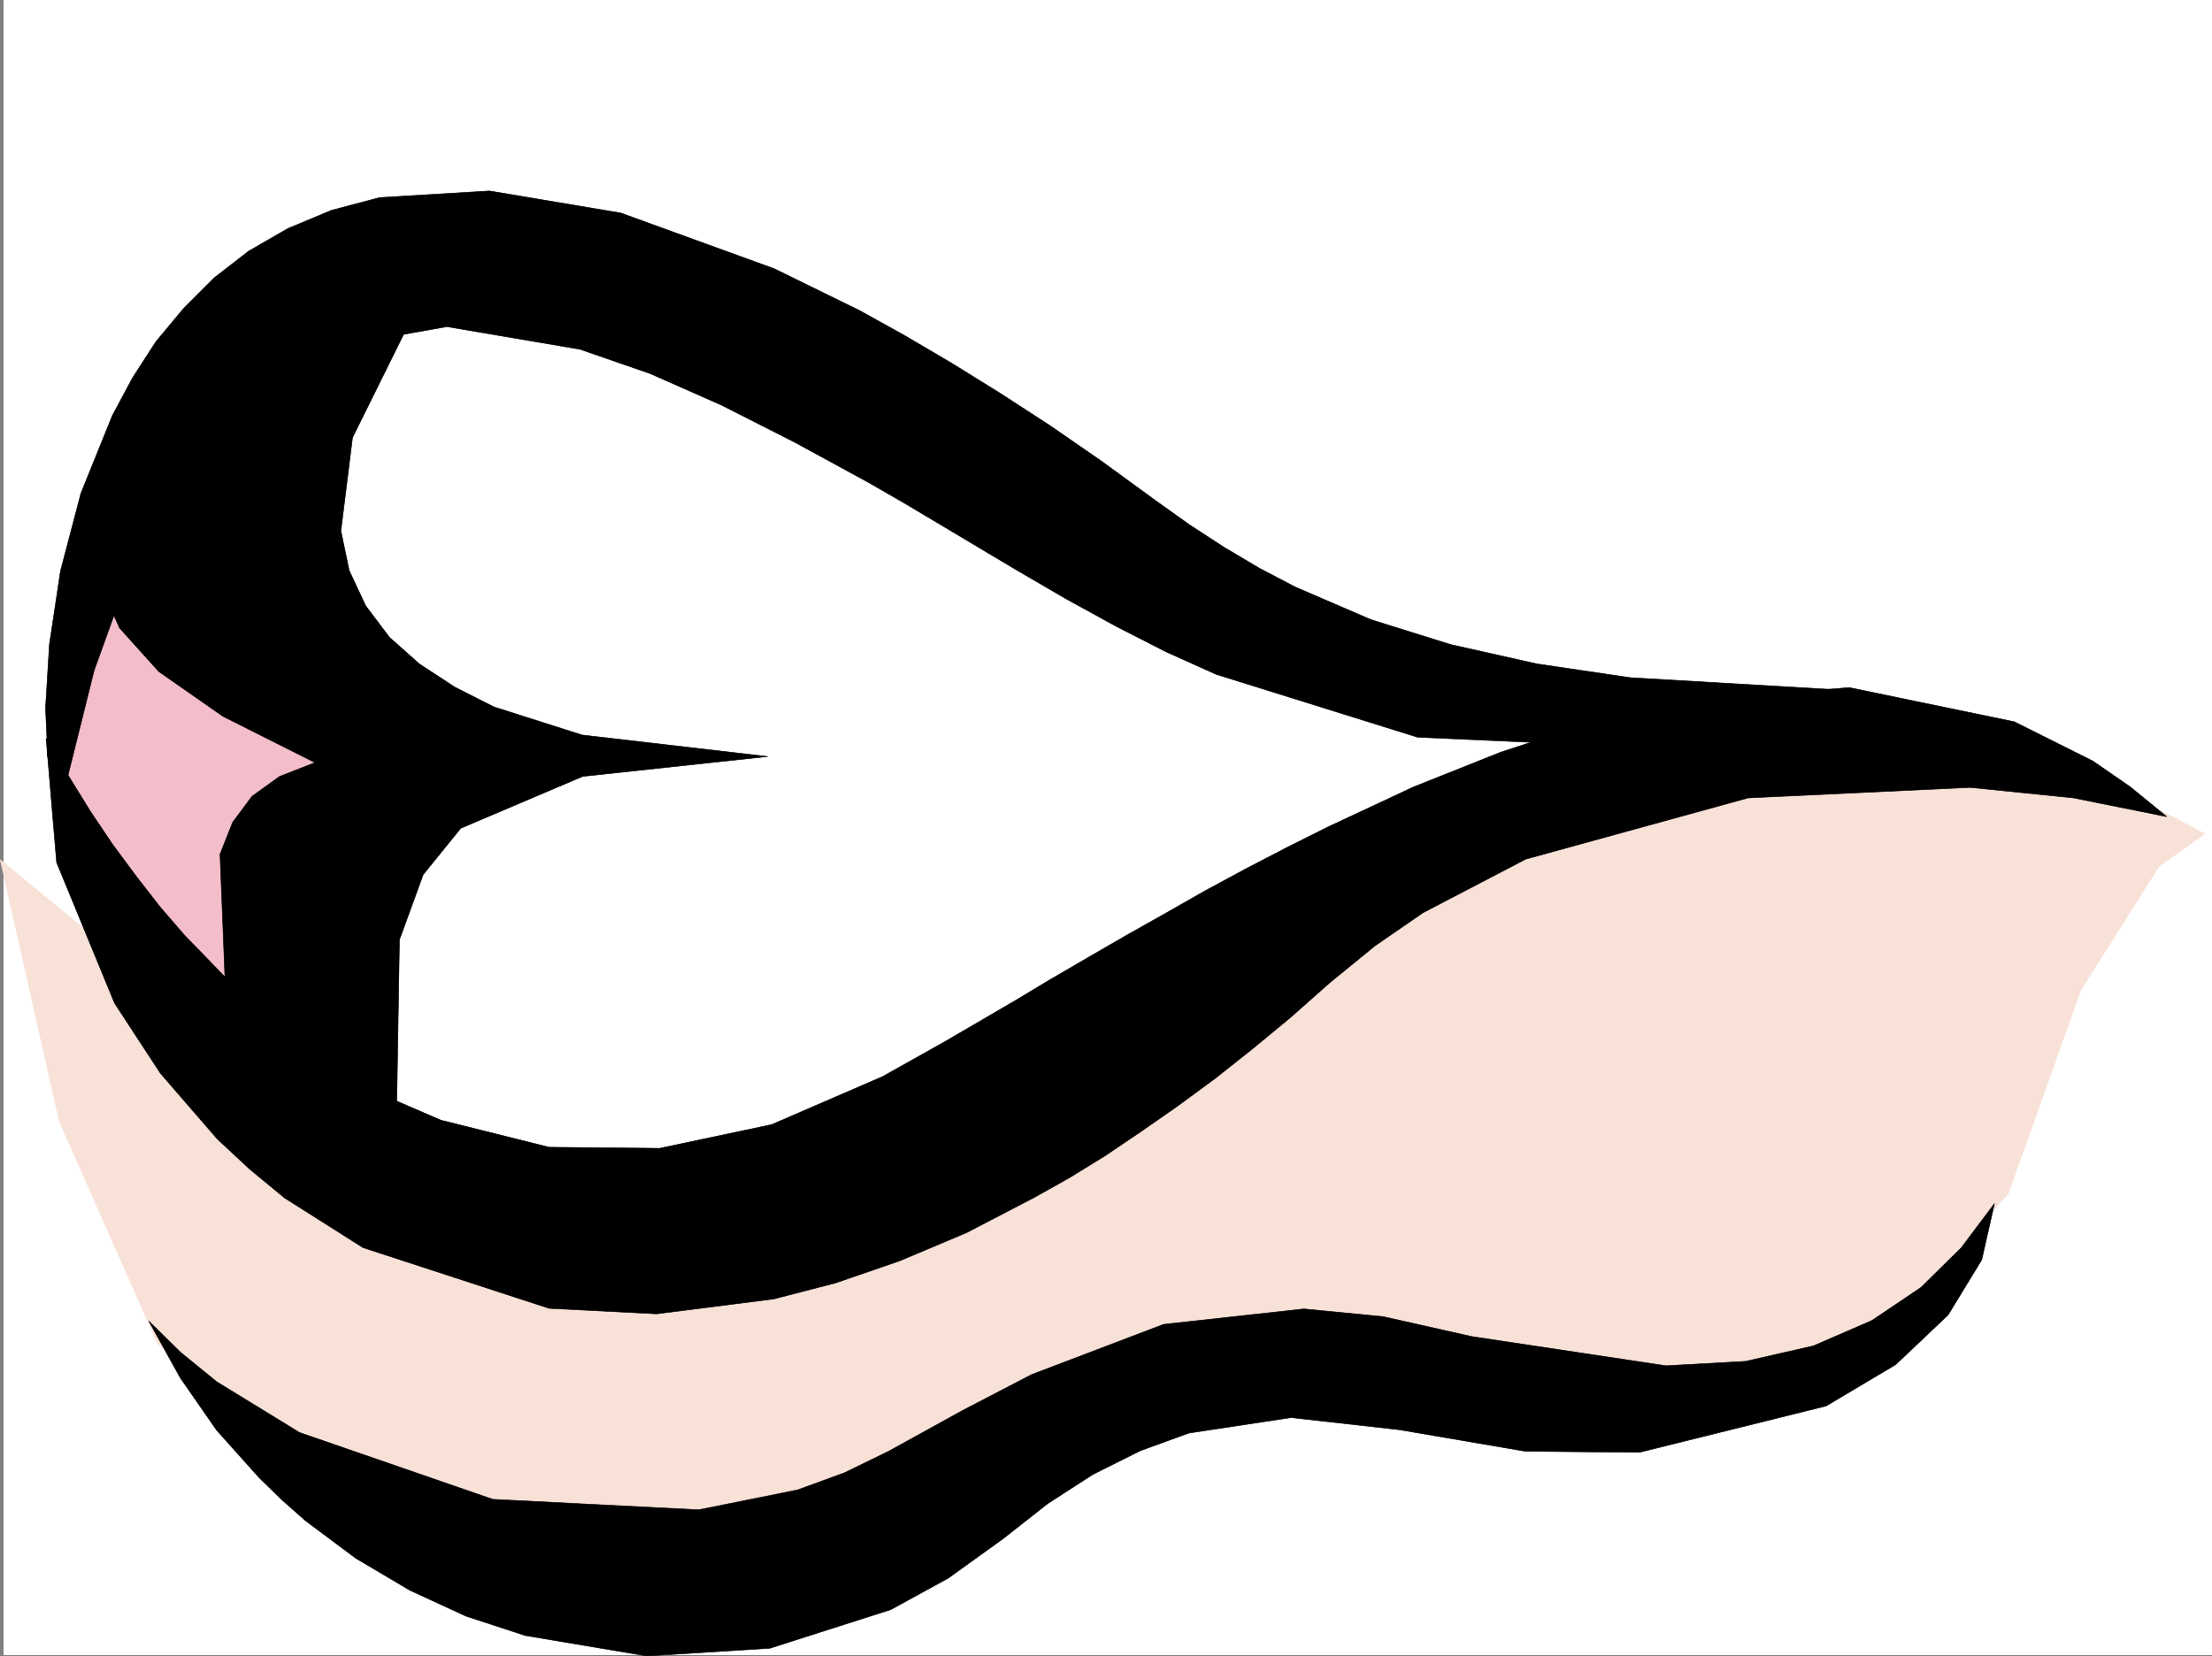
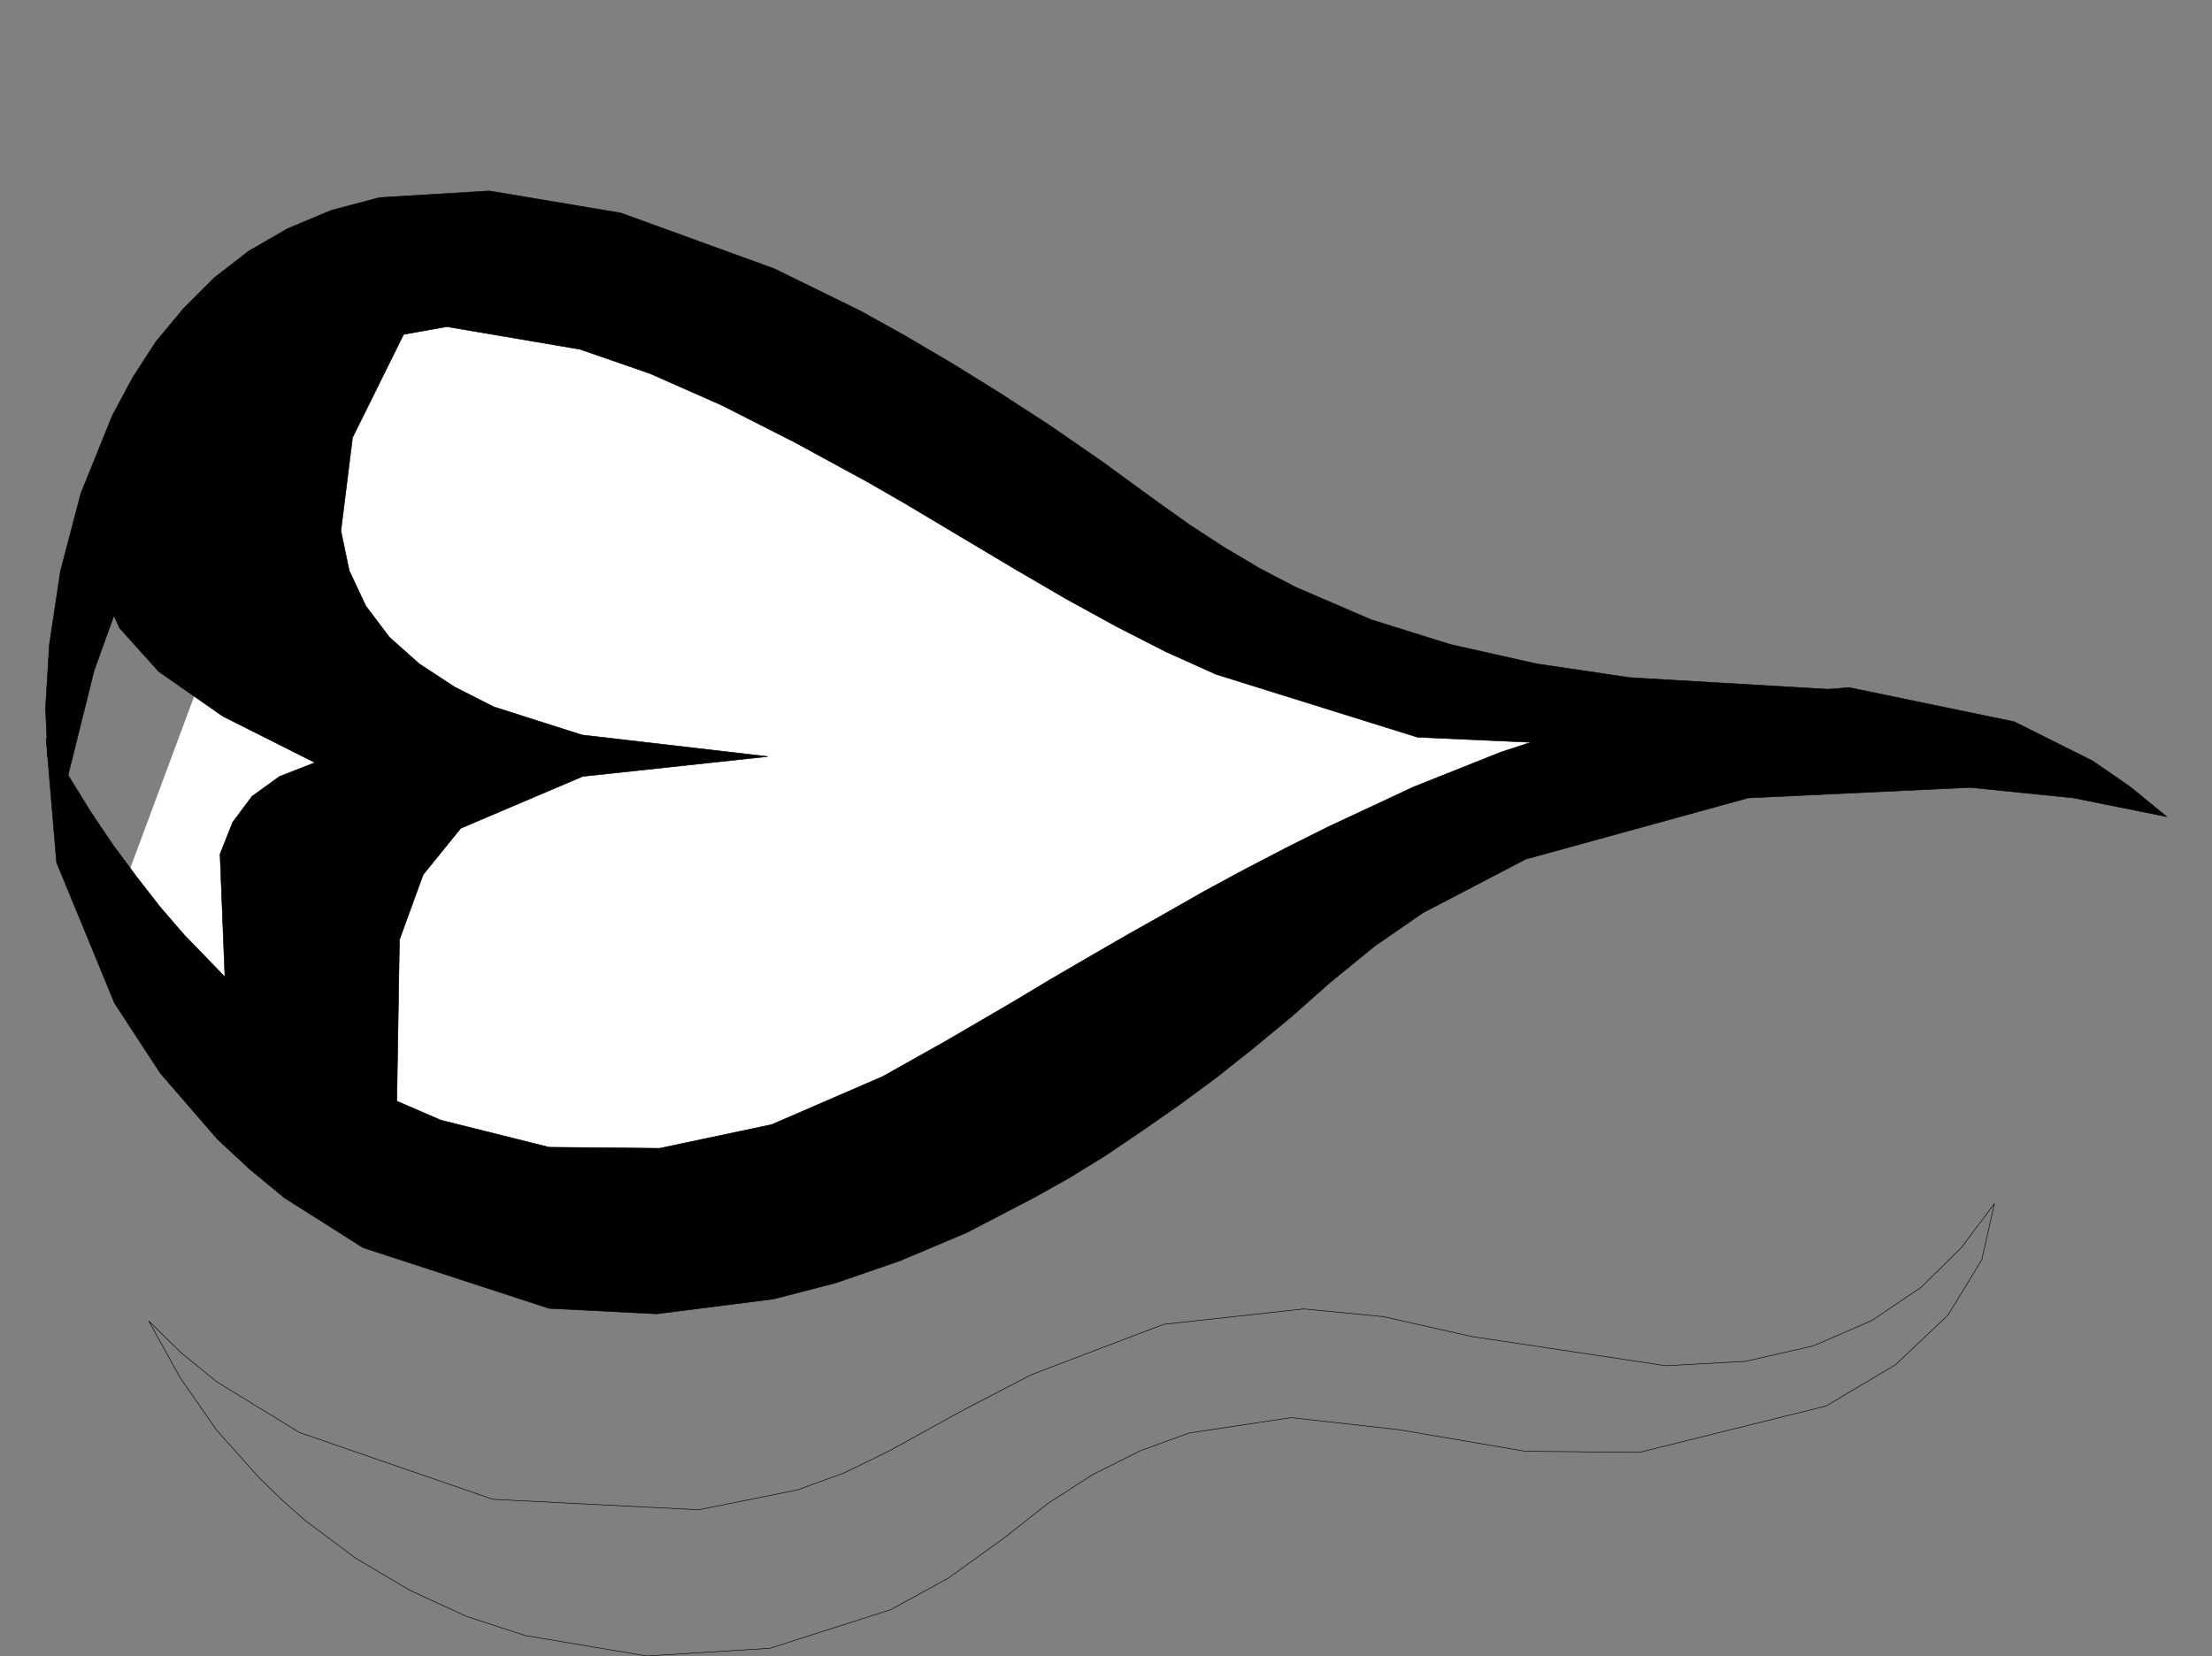
<svg xmlns="http://www.w3.org/2000/svg" width="3001.874" height="2248.152">
  <rect width="100%" height="100%" fill="#808080" stroke="none" />
  <defs>
    <clipPath id="a">
-       <path d="M0 0h2997v2244.137H0Zm0 0" />
-     </clipPath>
+       </clipPath>
    <clipPath id="b">
      <path d="M196 1630h2507v616.09H196Zm0 0" />
    </clipPath>
  </defs>
-   <path fill="#fff" d="M4.858 2246.297h2997.016V0H4.858Zm0 0" />
  <g clip-path="url(#a)" transform="translate(4.858 2.16)">
    <path fill="#fff" fill-rule="evenodd" stroke="#fff" stroke-linecap="square" stroke-linejoin="bevel" stroke-miterlimit="10" stroke-width=".743" d="M.742 2244.137h2995.531V-2.16H.743Zm0 0" />
  </g>
-   <path fill="#f8e1d7" fill-rule="evenodd" stroke="#f8e1d7" stroke-linecap="square" stroke-linejoin="bevel" stroke-miterlimit="10" stroke-width=".743" d="m.362 1166.98 80.157 355.028 133.367 301.851 390.375 292.86 478.781 8.992 488.516-274.914 594.906 88.406 417.312-159.566 141.621-159.528 98.141-275.617 106.39-168.558 62.208-44.184-186.582-98.102-576.922-8.25-985.242 558.778-639.13 80.117zm0 0" />
  <path fill="#fff" fill-rule="evenodd" stroke="#fff" stroke-linecap="square" stroke-linejoin="bevel" stroke-miterlimit="10" stroke-width=".743" d="m488.136 341.539-346.153 931.793 497.508 417.195 790.446-123.593 700.554-577.47-416.57-124.339-878.89-487.613Zm0 0" />
-   <path fill="#f3bdca" fill-rule="evenodd" stroke="#f3bdca" stroke-linecap="square" stroke-linejoin="bevel" stroke-miterlimit="10" stroke-width=".743" d="M395.976 307.836 151.718 638.152 73.05 1054.605l200.777 417.196 86.176 28.465L546.55 1040.37 388.468 781.96Zm0 0" />
  <path fill-rule="evenodd" stroke="#000" stroke-linecap="square" stroke-linejoin="bevel" stroke-miterlimit="10" stroke-width=".743" d="m62.57 1002.172 29.952 50.203 29.989 48.68 30.691 45.672 32.219 43.437 31.476 40.469 32.961 38.203 66.707 68.89 33.704 31.477 34.445 28.465 69.676 50.168 71.203 41.21 72.687 31.434 146.86 36.715 149.832 1.489 152.097-32.18 150.614-65.18 85.394-47.937 93.684-54.66 48.68-29.25 50.203-29.208 51.691-29.949 53.215-29.949 53.918-30.734 55.445-29.95 56.227-29.207 56.93-28.464 115.382-53.922 118.395-47.192 119.136-38.945 119.098-29.95 234.523-18.73 224.044 46.414 106.39 53.215 50.95 35.188 49.46 40.43-126.644-25.454-140.098-14.234-301.226 14.234-301.93 83.125-139.352 72.688-65.18 44.926-61.464 50.168-52.434 46.449-51.691 42.695-50.946 40.43-50.949 37.46-49.46 34.446-48.72 32.961-48.68 29.988-47.976 26.942-92.156 47.937-90.633 38.2-86.922 29.952-83.906 21.739-158.863 20.215-146.078-7.47-252.508-82.421-106.39-67.41-47.235-38.942-44.184-41.171-77.183-89.149-62.168-95.133-78.668-191.004zm0 0" />
  <path fill-rule="evenodd" stroke="#000" stroke-linecap="square" stroke-linejoin="bevel" stroke-miterlimit="10" stroke-width=".743" d="m1567.062 678.621 47.19 33.703 47.196 30.692 47.977 28.464 48.676 25.457 102.68 44.223 107.874 33.703 116.871 26.196 126.645 18.73 293.68 17.242-77.145 28.465-75.695 21.7-146.863 26.238-282.458-12.747-273.464-85.394-68.192-30.695-67.445-34.485-68.152-37.418-68.192-39.726-50.203-29.953-50.203-29.95-50.207-29.949-49.461-28.465L1077.8 599.95l-98.922-50.164-96.656-42.695-95.13-32.965-180.6-30.691-164.81 29.207-144.628 104.867-63.657 85.355-56.226 110.106-49.422 137.082-41.21 165.511-21.74-47.937L61.79 961l5.237-86.137 15.016-99.629 27.723-105.609L152.46 564.02l27.723-51.692 31.476-48.68 37.457-44.964 41.953-41.914 46.453-35.973 53.215-30.695 59.196-24.711 65.18-17.243 149.09-8.992 178.335 29.95 208.285 75.66 116.125 56.93 60.684 33.702 63.695 37.457 65.18 40.43 68.191 44.223 70.418 48.68zm0 0" />
  <path fill-rule="evenodd" stroke="#000" stroke-linecap="square" stroke-linejoin="bevel" stroke-miterlimit="10" stroke-width=".743" d="m554.058 441.164-75.66 152.805-15.758 126.566 11.261 53.957 22.485 47.938 32.219 42.695 40.43 35.934 47.972 31.476 53.176 26.942 119.882 38.199 251.766 29.207-251.023 26.98-165.551 70.418-50.985 62.914-32.18 88.364-4.495 271.902-52.473-35.192-60.684-36.714-61.425-36.715-54.7-35.188-9.738-244.18 17.203-43.44 26.239-35.192 37.457-26.977 47.976-18.73-125.12-62.91-86.919-60.684-53.215-59.16-25.457-56.93 11.965-107.836 27.723-52.433 33.742-50.95 43.441-38.199 41.953-32.96 83.91-46.45 83.91-23.969zm0 0" />
-   <path fill-rule="evenodd" d="m201.92 1793.125 42.7 77.145 49.461 71.164 57.672 64.437 30.734 29.95 32.22 28.464 68.187 50.907 73.43 43.48 76.402 35.191 80.195 26.196 164.805 27.722 167.113-10.48 164.066-52.434 77.926-42.695 74.914-53.918 59.941-47.195 61.465-39.688 64.438-32.215 65.922-23.968 138.61-20.961 146.858 16.465 170.829 29.207 155.07 1.484 253.25-62.91 94.426-56.149 71.164-67.41 45.707-74.914 17.242-76.402-44.965 59.902-54.7 53.957-66.663 44.926-79.414 34.45-92.16 20.995-107.914 5.98-263.73-39.687-119.88-26.976-107.879-10.48-190.34 20.956-179.035 68.153-93.683 48.718-100.41 55.407-59.942 29.207-63.652 23.226-134.113 26.977-279.489-14.23-262.242-90.637-112.375-68.93-48.719-39.688zm0 0" />
  <g clip-path="url(#b)" transform="translate(4.858 2.16)">
    <path fill="none" stroke="#000" stroke-linecap="square" stroke-linejoin="bevel" stroke-miterlimit="10" stroke-width=".743" d="m197.062 1790.965 42.7 77.144 49.46 71.164 57.673 64.438 30.734 29.95 32.219 28.464 68.187 50.906 73.43 43.48 76.402 35.192 80.195 26.195 164.805 27.723 167.113-10.48 164.067-52.434 77.926-42.695 74.914-53.918 59.941-47.196 61.465-39.687 64.437-32.215 65.922-23.969 138.61-20.96 146.86 16.464 170.827 29.207 155.07 1.485 253.25-62.91 94.426-56.149 71.164-67.41 45.707-74.914 17.243-76.403-44.965 59.903-54.7 53.957-66.664 44.926-79.414 34.449-92.16 20.996-107.914 5.98-263.73-39.687-119.88-26.977-107.878-10.48-190.34 20.957-179.035 68.152-93.684 48.719-100.41 55.406-59.941 29.207-63.653 23.227-134.113 26.976-279.488-14.23-262.242-90.637-112.375-68.93-48.72-39.687Zm0 0" />
  </g>
</svg>